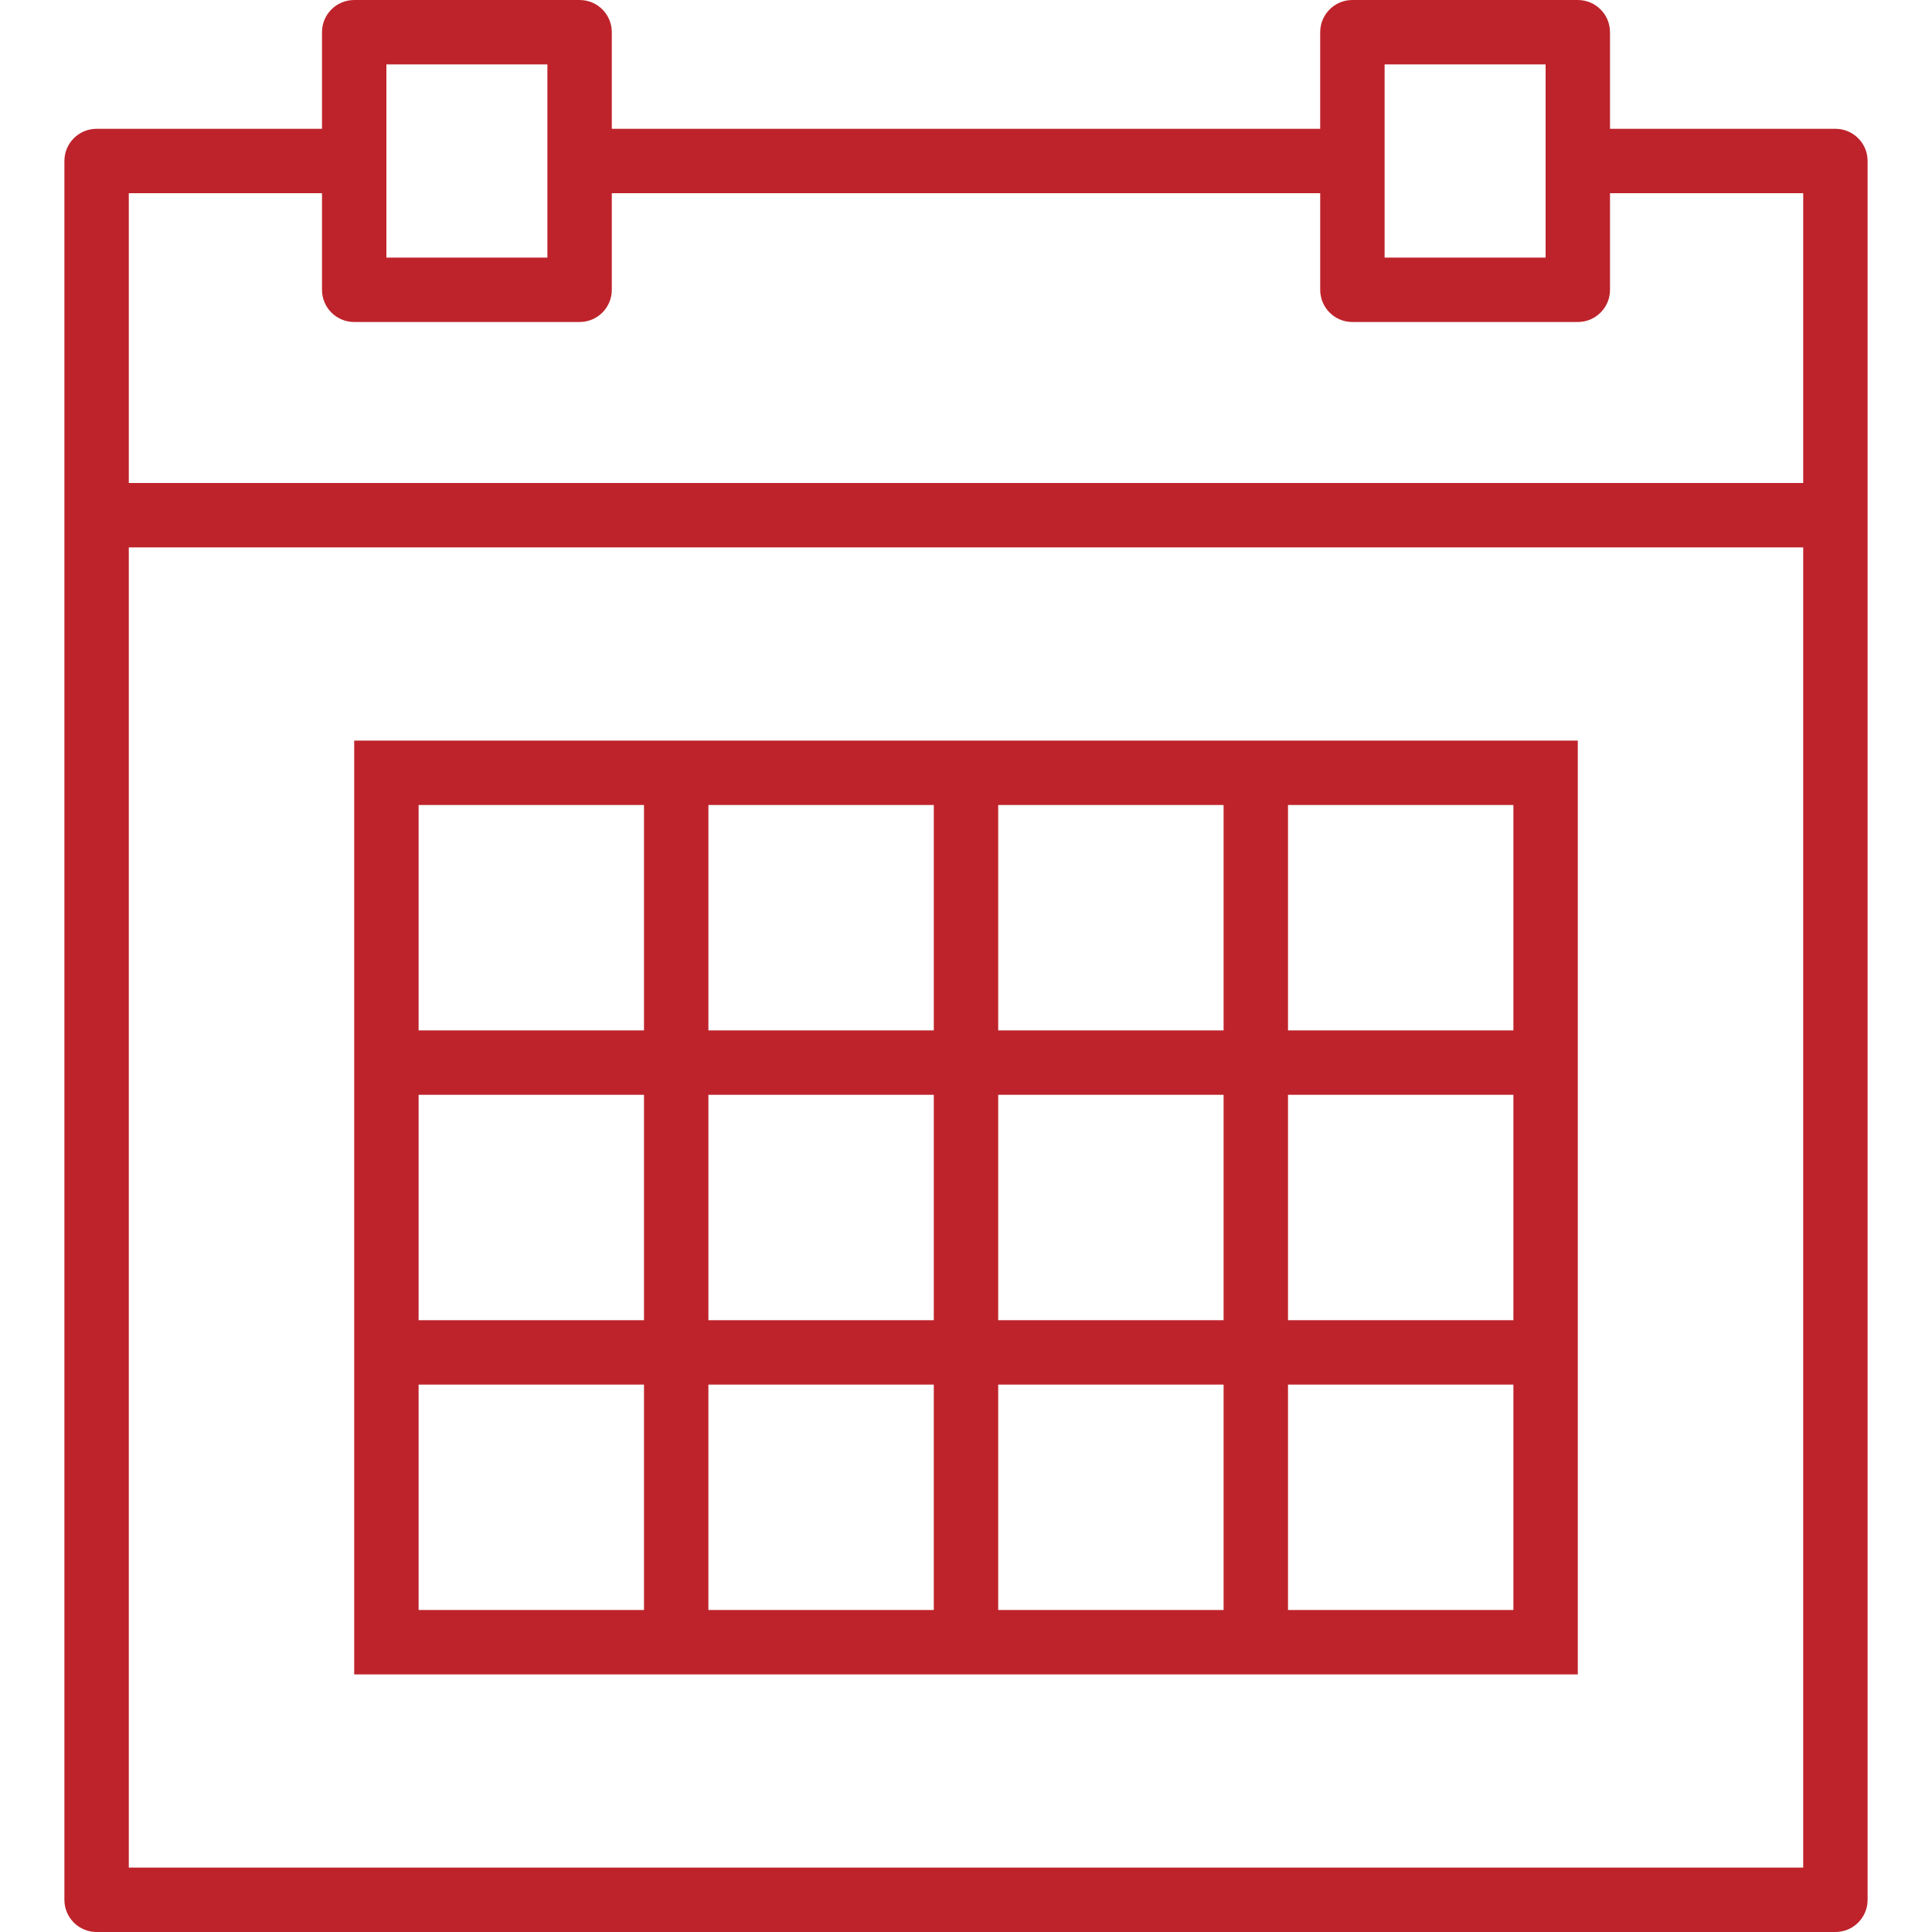
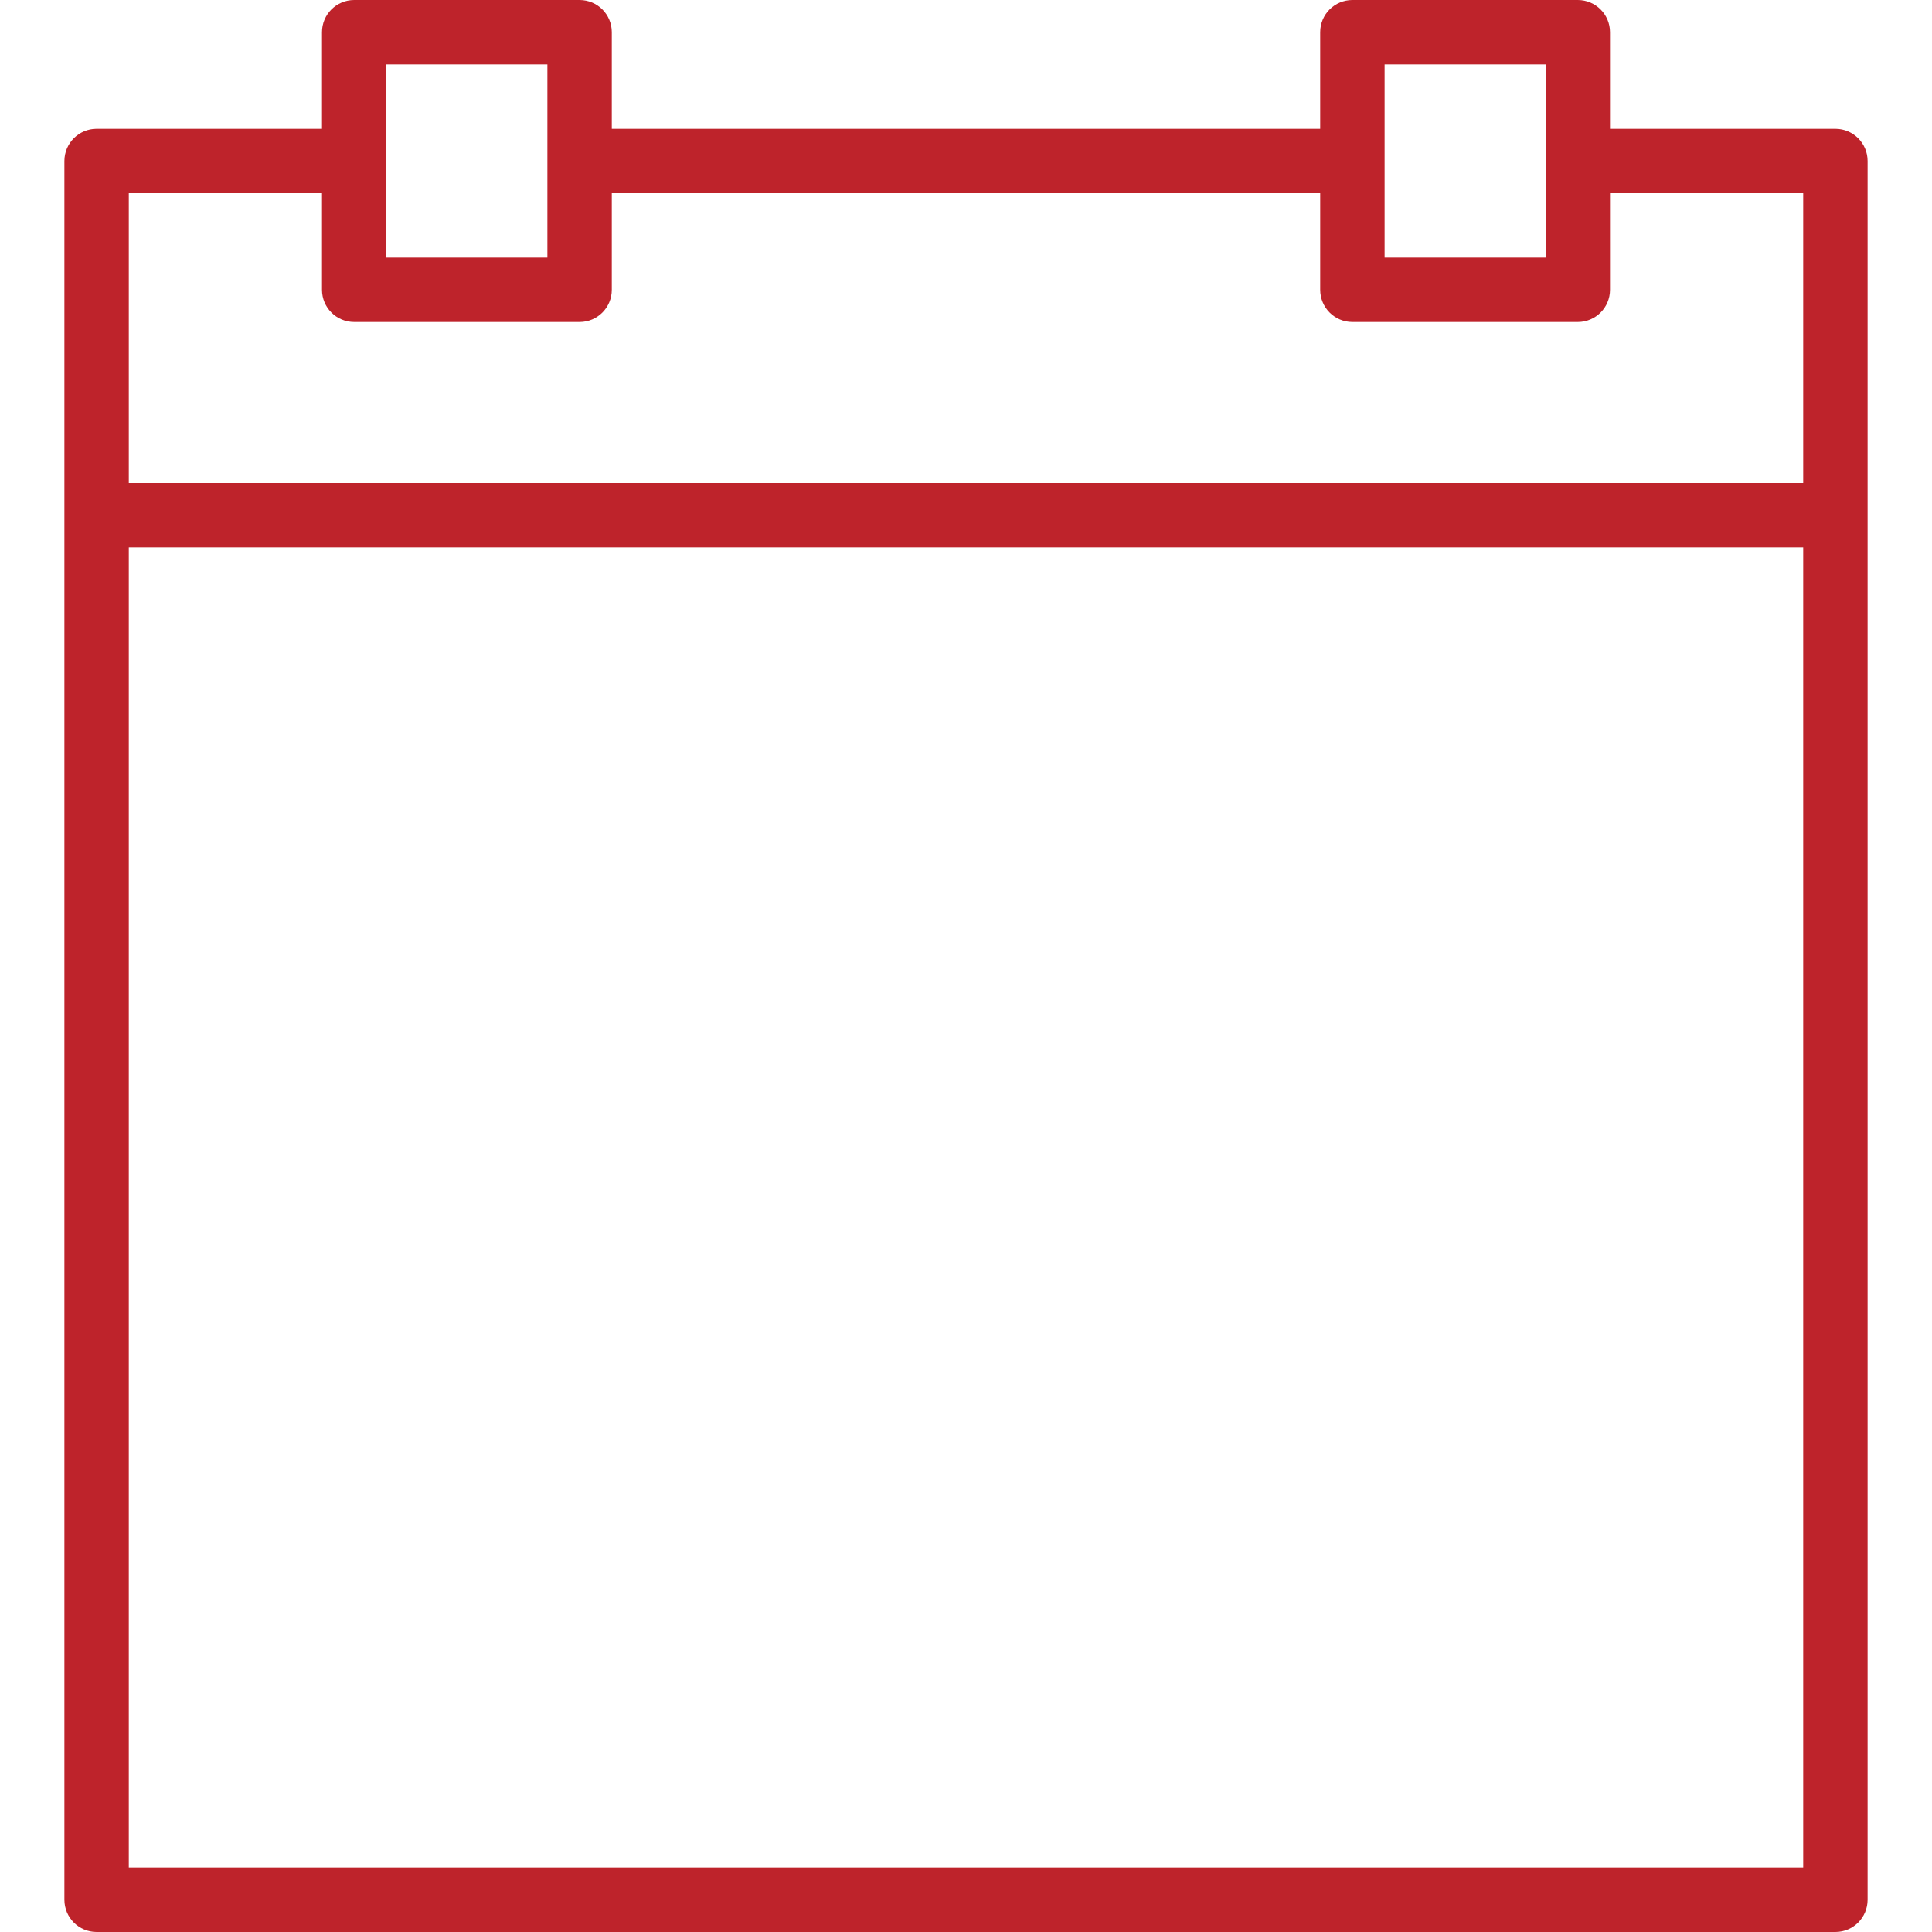
<svg xmlns="http://www.w3.org/2000/svg" xmlns:ns1="http://www.inkscape.org/namespaces/inkscape" xmlns:ns2="http://sodipodi.sourceforge.net/DTD/sodipodi-0.dtd" ns1:version="1.0 (4035a4fb49, 2020-05-01)" ns2:docname="pardubice_kalendar.svg" xml:space="preserve" style="enable-background:new 0 0 60 60;" viewBox="0 0 60 60" y="0px" x="0px" id="Capa_1" version="1.1">
  <defs id="defs41" />
  <ns2:namedview ns1:current-layer="Capa_1" ns1:window-maximized="1" ns1:window-y="-8" ns1:window-x="-8" ns1:cy="30" ns1:cx="26.897959" ns1:zoom="12.25" showgrid="false" id="namedview39" ns1:window-height="1017" ns1:window-width="1920" ns1:pageshadow="2" ns1:pageopacity="0" guidetolerance="10" gridtolerance="10" objecttolerance="10" borderopacity="1" bordercolor="#666666" pagecolor="#ffffff" />
  <g style="fill:#be232b;fill-opacity:1" id="g6">
    <path style="fill:#be232b;fill-opacity:1" id="path2" d="M57,4h-7V1c0-0.553-0.447-1-1-1h-7c-0.553,0-1,0.447-1,1v3H19V1c0-0.553-0.447-1-1-1h-7c-0.553,0-1,0.447-1,1v3H3   C2.447,4,2,4.447,2,5v11v43c0,0.553,0.447,1,1,1h54c0.553,0,1-0.447,1-1V16V5C58,4.447,57.553,4,57,4z M43,2h5v3v3h-5V5V2z M12,2h5   v3v3h-5V5V2z M4,6h6v3c0,0.553,0.447,1,1,1h7c0.553,0,1-0.447,1-1V6h22v3c0,0.553,0.447,1,1,1h7c0.553,0,1-0.447,1-1V6h6v9H4V6z    M4,58V17h52v41H4z" />
-     <path style="fill:#be232b;fill-opacity:1" id="path4" d="M38,23h-7h-2h-7h-2h-9v9v2v7v2v9h9h2h7h2h7h2h9v-9v-2v-7v-2v-9h-9H38z M31,25h7v7h-7V25z M38,41h-7v-7h7V41z M22,34h7v7h-7   V34z M22,25h7v7h-7V25z M13,25h7v7h-7V25z M13,34h7v7h-7V34z M20,50h-7v-7h7V50z M29,50h-7v-7h7V50z M38,50h-7v-7h7V50z M47,50h-7   v-7h7V50z M47,41h-7v-7h7V41z M47,25v7h-7v-7H47z" />
  </g>
  <g style="fill:#be232b;fill-opacity:1" id="g8">
</g>
  <g style="fill:#be232b;fill-opacity:1" id="g10">
</g>
  <g style="fill:#be232b;fill-opacity:1" id="g12">
</g>
  <g style="fill:#be232b;fill-opacity:1" id="g14">
</g>
  <g style="fill:#be232b;fill-opacity:1" id="g16">
</g>
  <g style="fill:#be232b;fill-opacity:1" id="g18">
</g>
  <g style="fill:#be232b;fill-opacity:1" id="g20">
</g>
  <g style="fill:#be232b;fill-opacity:1" id="g22">
</g>
  <g style="fill:#be232b;fill-opacity:1" id="g24">
</g>
  <g style="fill:#be232b;fill-opacity:1" id="g26">
</g>
  <g style="fill:#be232b;fill-opacity:1" id="g28">
</g>
  <g style="fill:#be232b;fill-opacity:1" id="g30">
</g>
  <g style="fill:#be232b;fill-opacity:1" id="g32">
</g>
  <g style="fill:#be232b;fill-opacity:1" id="g34">
</g>
  <g style="fill:#be232b;fill-opacity:1" id="g36">
</g>
</svg>